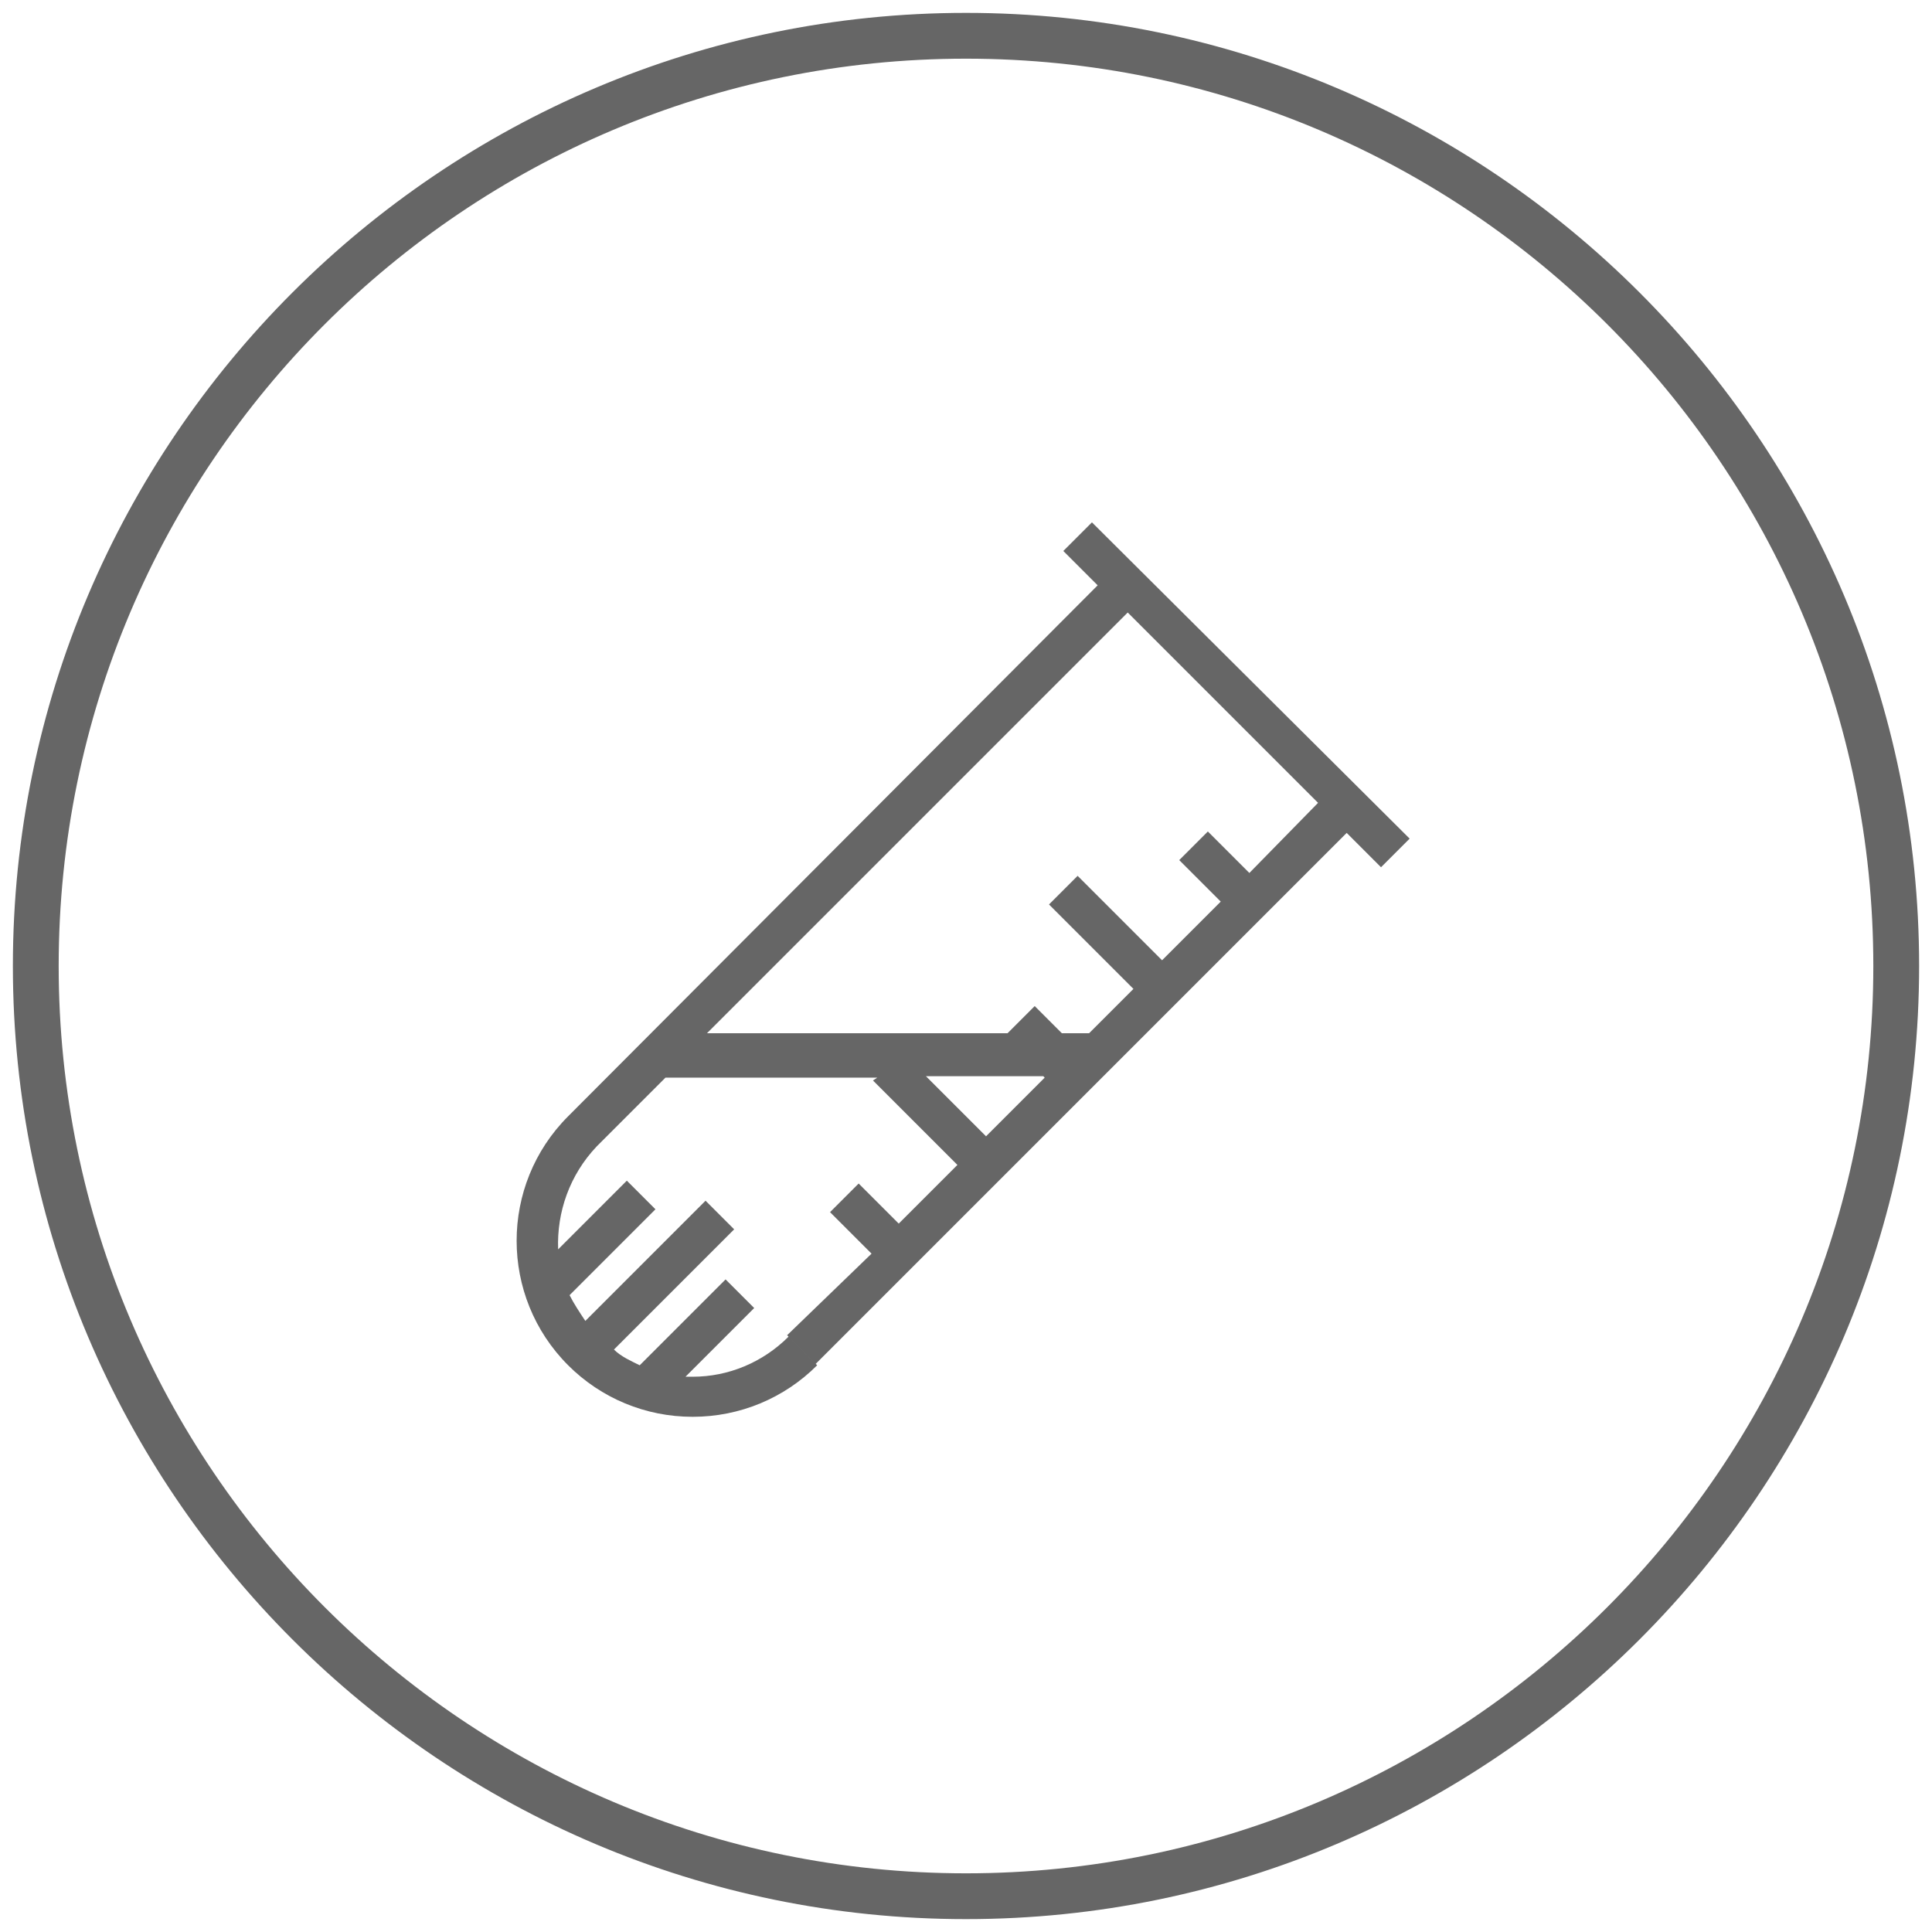
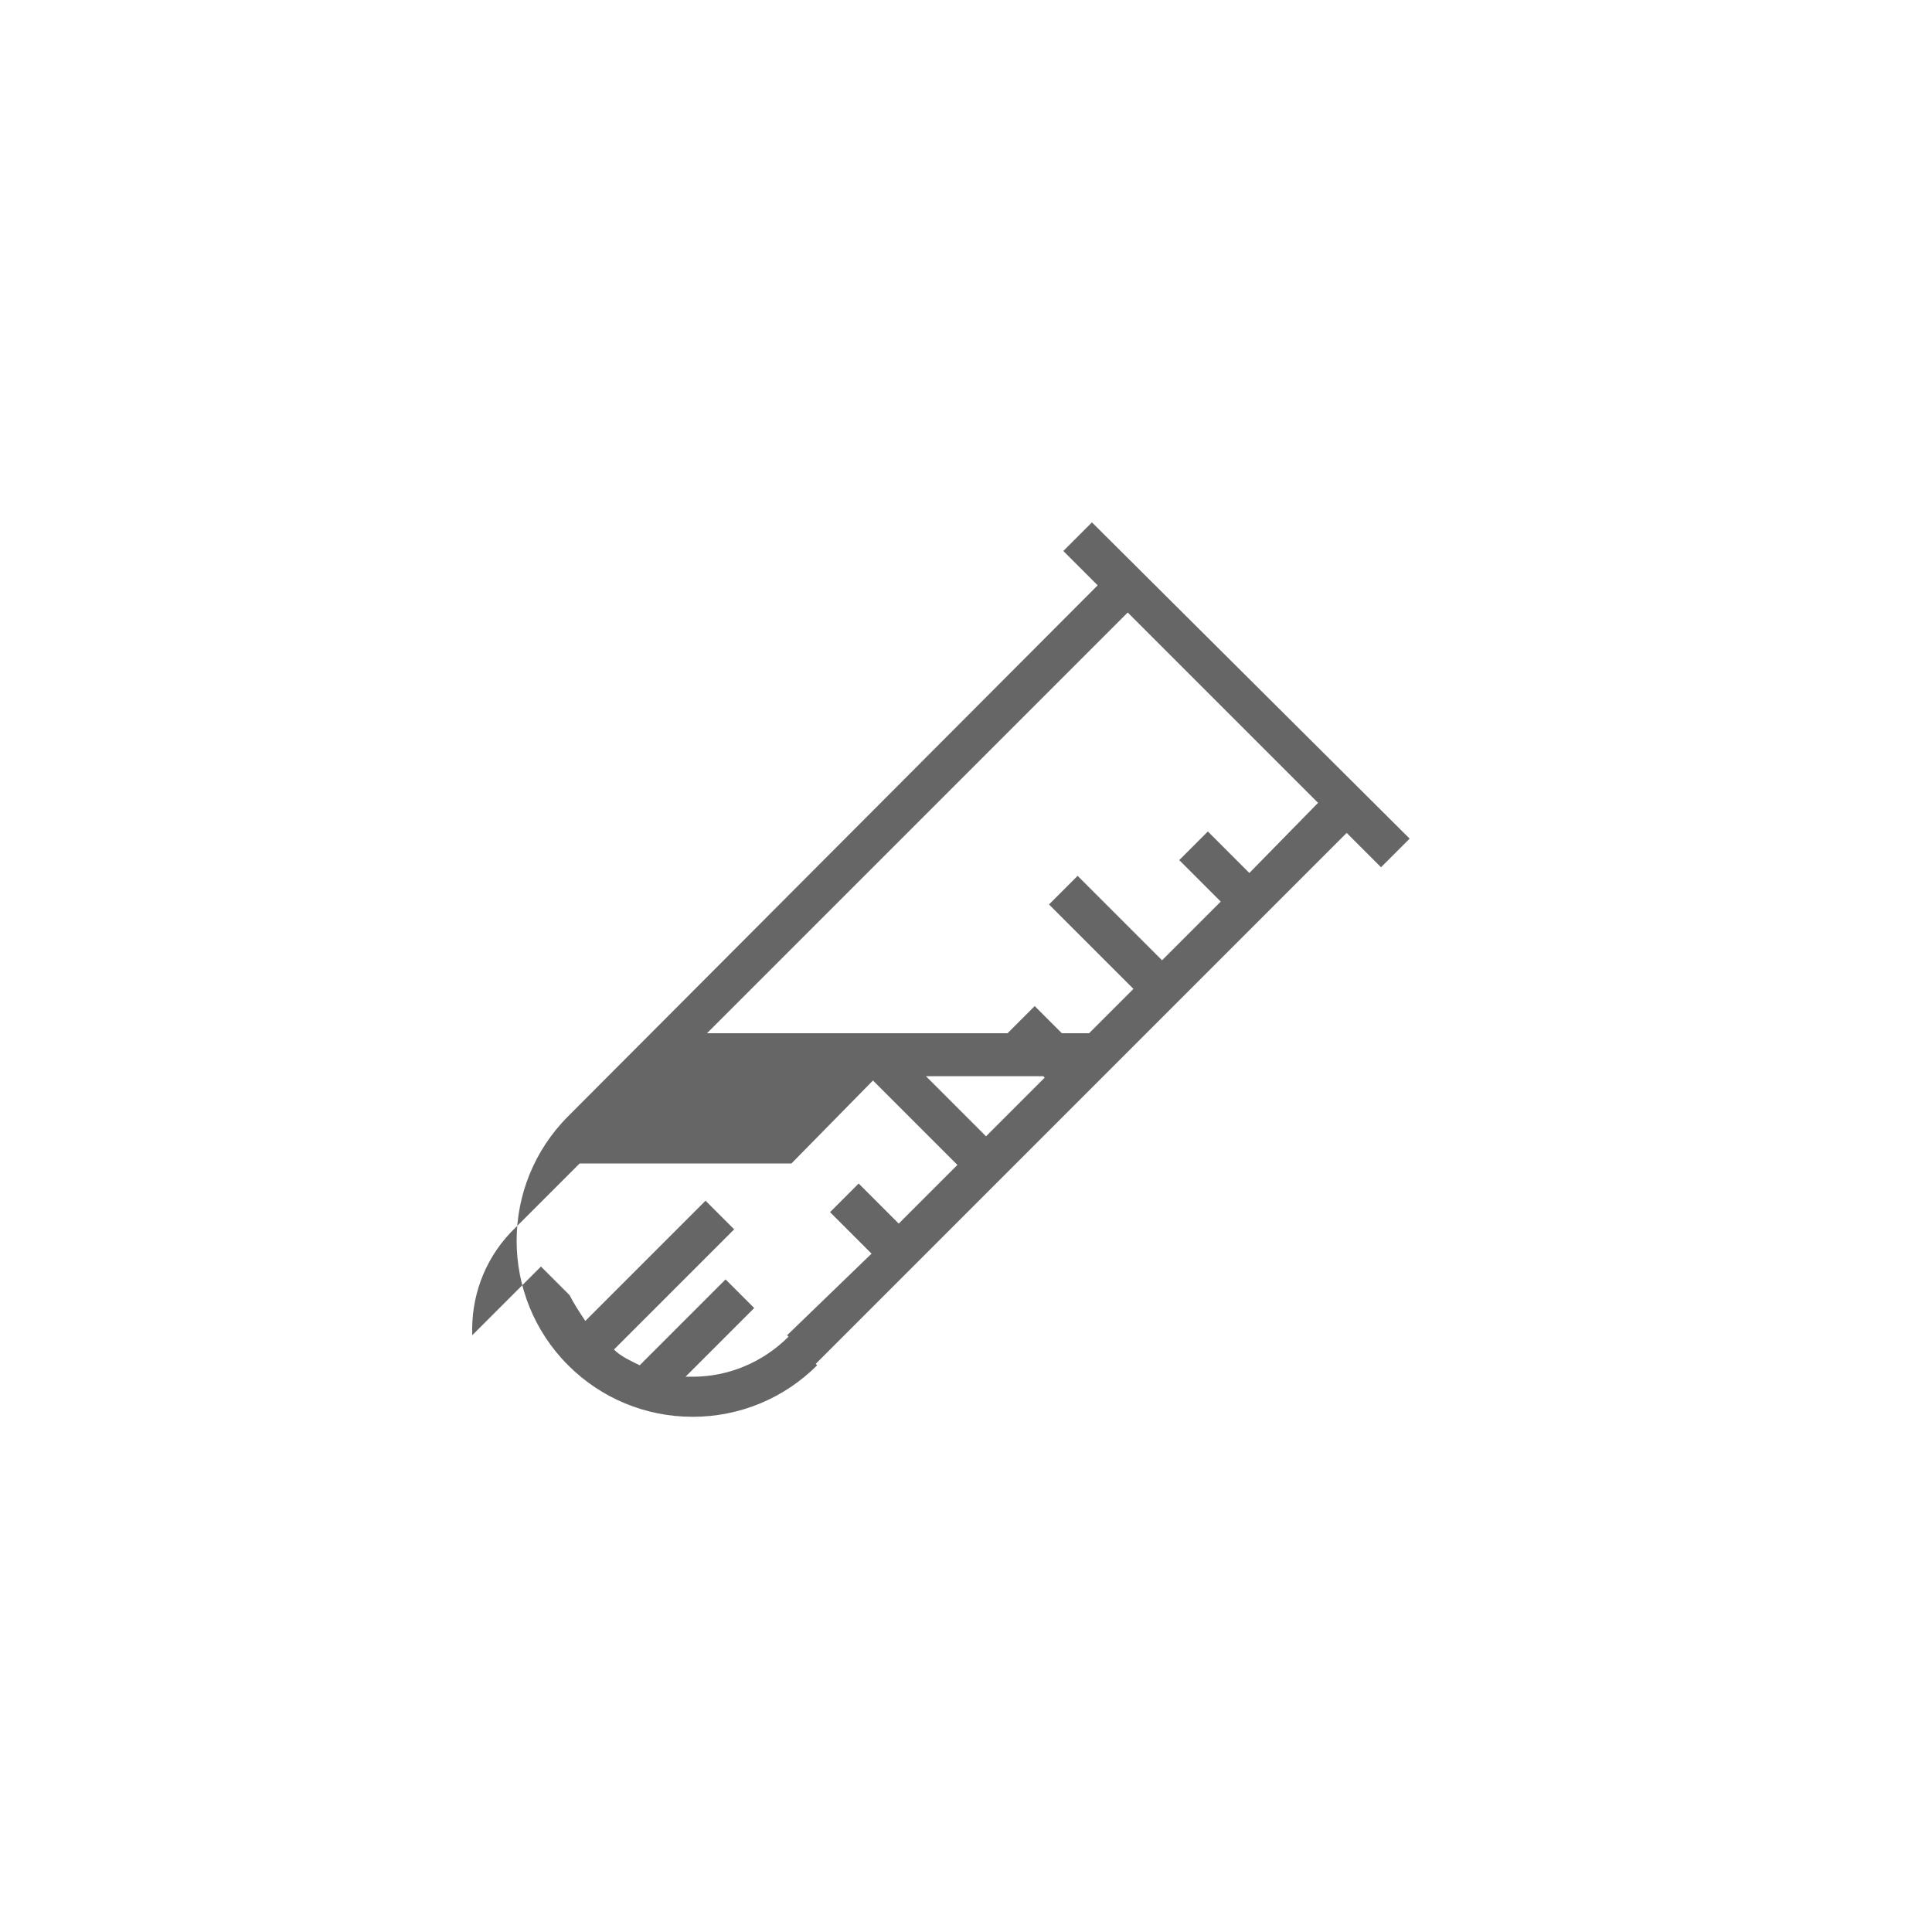
<svg xmlns="http://www.w3.org/2000/svg" version="1.1" id="Layer_1" x="0px" y="0px" viewBox="35 -42 135 135" style="enable-background:new 35 -42 135 135;" xml:space="preserve">
  <style type="text/css">
	.st0{fill:#666666;}
</style>
  <g id="XMLID_456_">
-     <path id="XMLID_461_" class="st0" d="M109.3-3.5l2.4,2.4L74.7,36c-4.8,4.8-4.8,12.6,0,17.4c2.3,2.3,5.4,3.6,8.7,3.6   c3.3,0,6.4-1.3,8.7-3.6l-2-2c-1.8,1.8-4.2,2.8-6.7,2.8c-0.2,0-0.3,0-0.5,0l4.8-4.8l-2-2l-6,6c-0.6-0.3-1.3-0.6-1.8-1.1l8.4-8.4   l-2-2l-8.4,8.4c-0.4-0.6-0.8-1.2-1.1-1.8l6-6l-2-2l-4.8,4.8c-0.1-2.6,0.8-5.2,2.7-7.2l4.8-4.8h14.8L96,33.5l5.9,5.9l-4.1,4.1   L95,40.7l-2,2l2.9,2.9L90,51.3l2,2l37.1-37.1l2.4,2.4l2-2L111.3-5.5L109.3-3.5z M99.7,33.2h8.2l0.1,0.1l-4.1,4.1L99.7,33.2z    M122.3,19l-2.9-2.9l-2,2l2.9,2.9l-4.1,4.1l-5.9-5.9l-2,2l5.9,5.9l-3.1,3.1h-1.9l-1.9-1.9l-1.9,1.9h-21l29.4-29.4l13.3,13.3   L122.3,19z" />
-     <path id="XMLID_457_" class="st0" d="M102.5-41.1c-36.7,0-66.6,29.9-66.6,66.6s29.9,66.6,66.6,66.6s66.6-29.9,66.6-66.6   S139.2-41.1,102.5-41.1z M102.5,88.9c-34.9,0-63.4-28.4-63.4-63.4s28.4-63.4,63.4-63.4s63.4,28.4,63.4,63.4S137.4,88.9,102.5,88.9z   " />
+     <path id="XMLID_461_" class="st0" d="M109.3-3.5l2.4,2.4L74.7,36c-4.8,4.8-4.8,12.6,0,17.4c2.3,2.3,5.4,3.6,8.7,3.6   c3.3,0,6.4-1.3,8.7-3.6l-2-2c-1.8,1.8-4.2,2.8-6.7,2.8c-0.2,0-0.3,0-0.5,0l4.8-4.8l-2-2l-6,6c-0.6-0.3-1.3-0.6-1.8-1.1l8.4-8.4   l-2-2l-8.4,8.4c-0.4-0.6-0.8-1.2-1.1-1.8l-2-2l-4.8,4.8c-0.1-2.6,0.8-5.2,2.7-7.2l4.8-4.8h14.8L96,33.5l5.9,5.9l-4.1,4.1   L95,40.7l-2,2l2.9,2.9L90,51.3l2,2l37.1-37.1l2.4,2.4l2-2L111.3-5.5L109.3-3.5z M99.7,33.2h8.2l0.1,0.1l-4.1,4.1L99.7,33.2z    M122.3,19l-2.9-2.9l-2,2l2.9,2.9l-4.1,4.1l-5.9-5.9l-2,2l5.9,5.9l-3.1,3.1h-1.9l-1.9-1.9l-1.9,1.9h-21l29.4-29.4l13.3,13.3   L122.3,19z" />
  </g>
</svg>